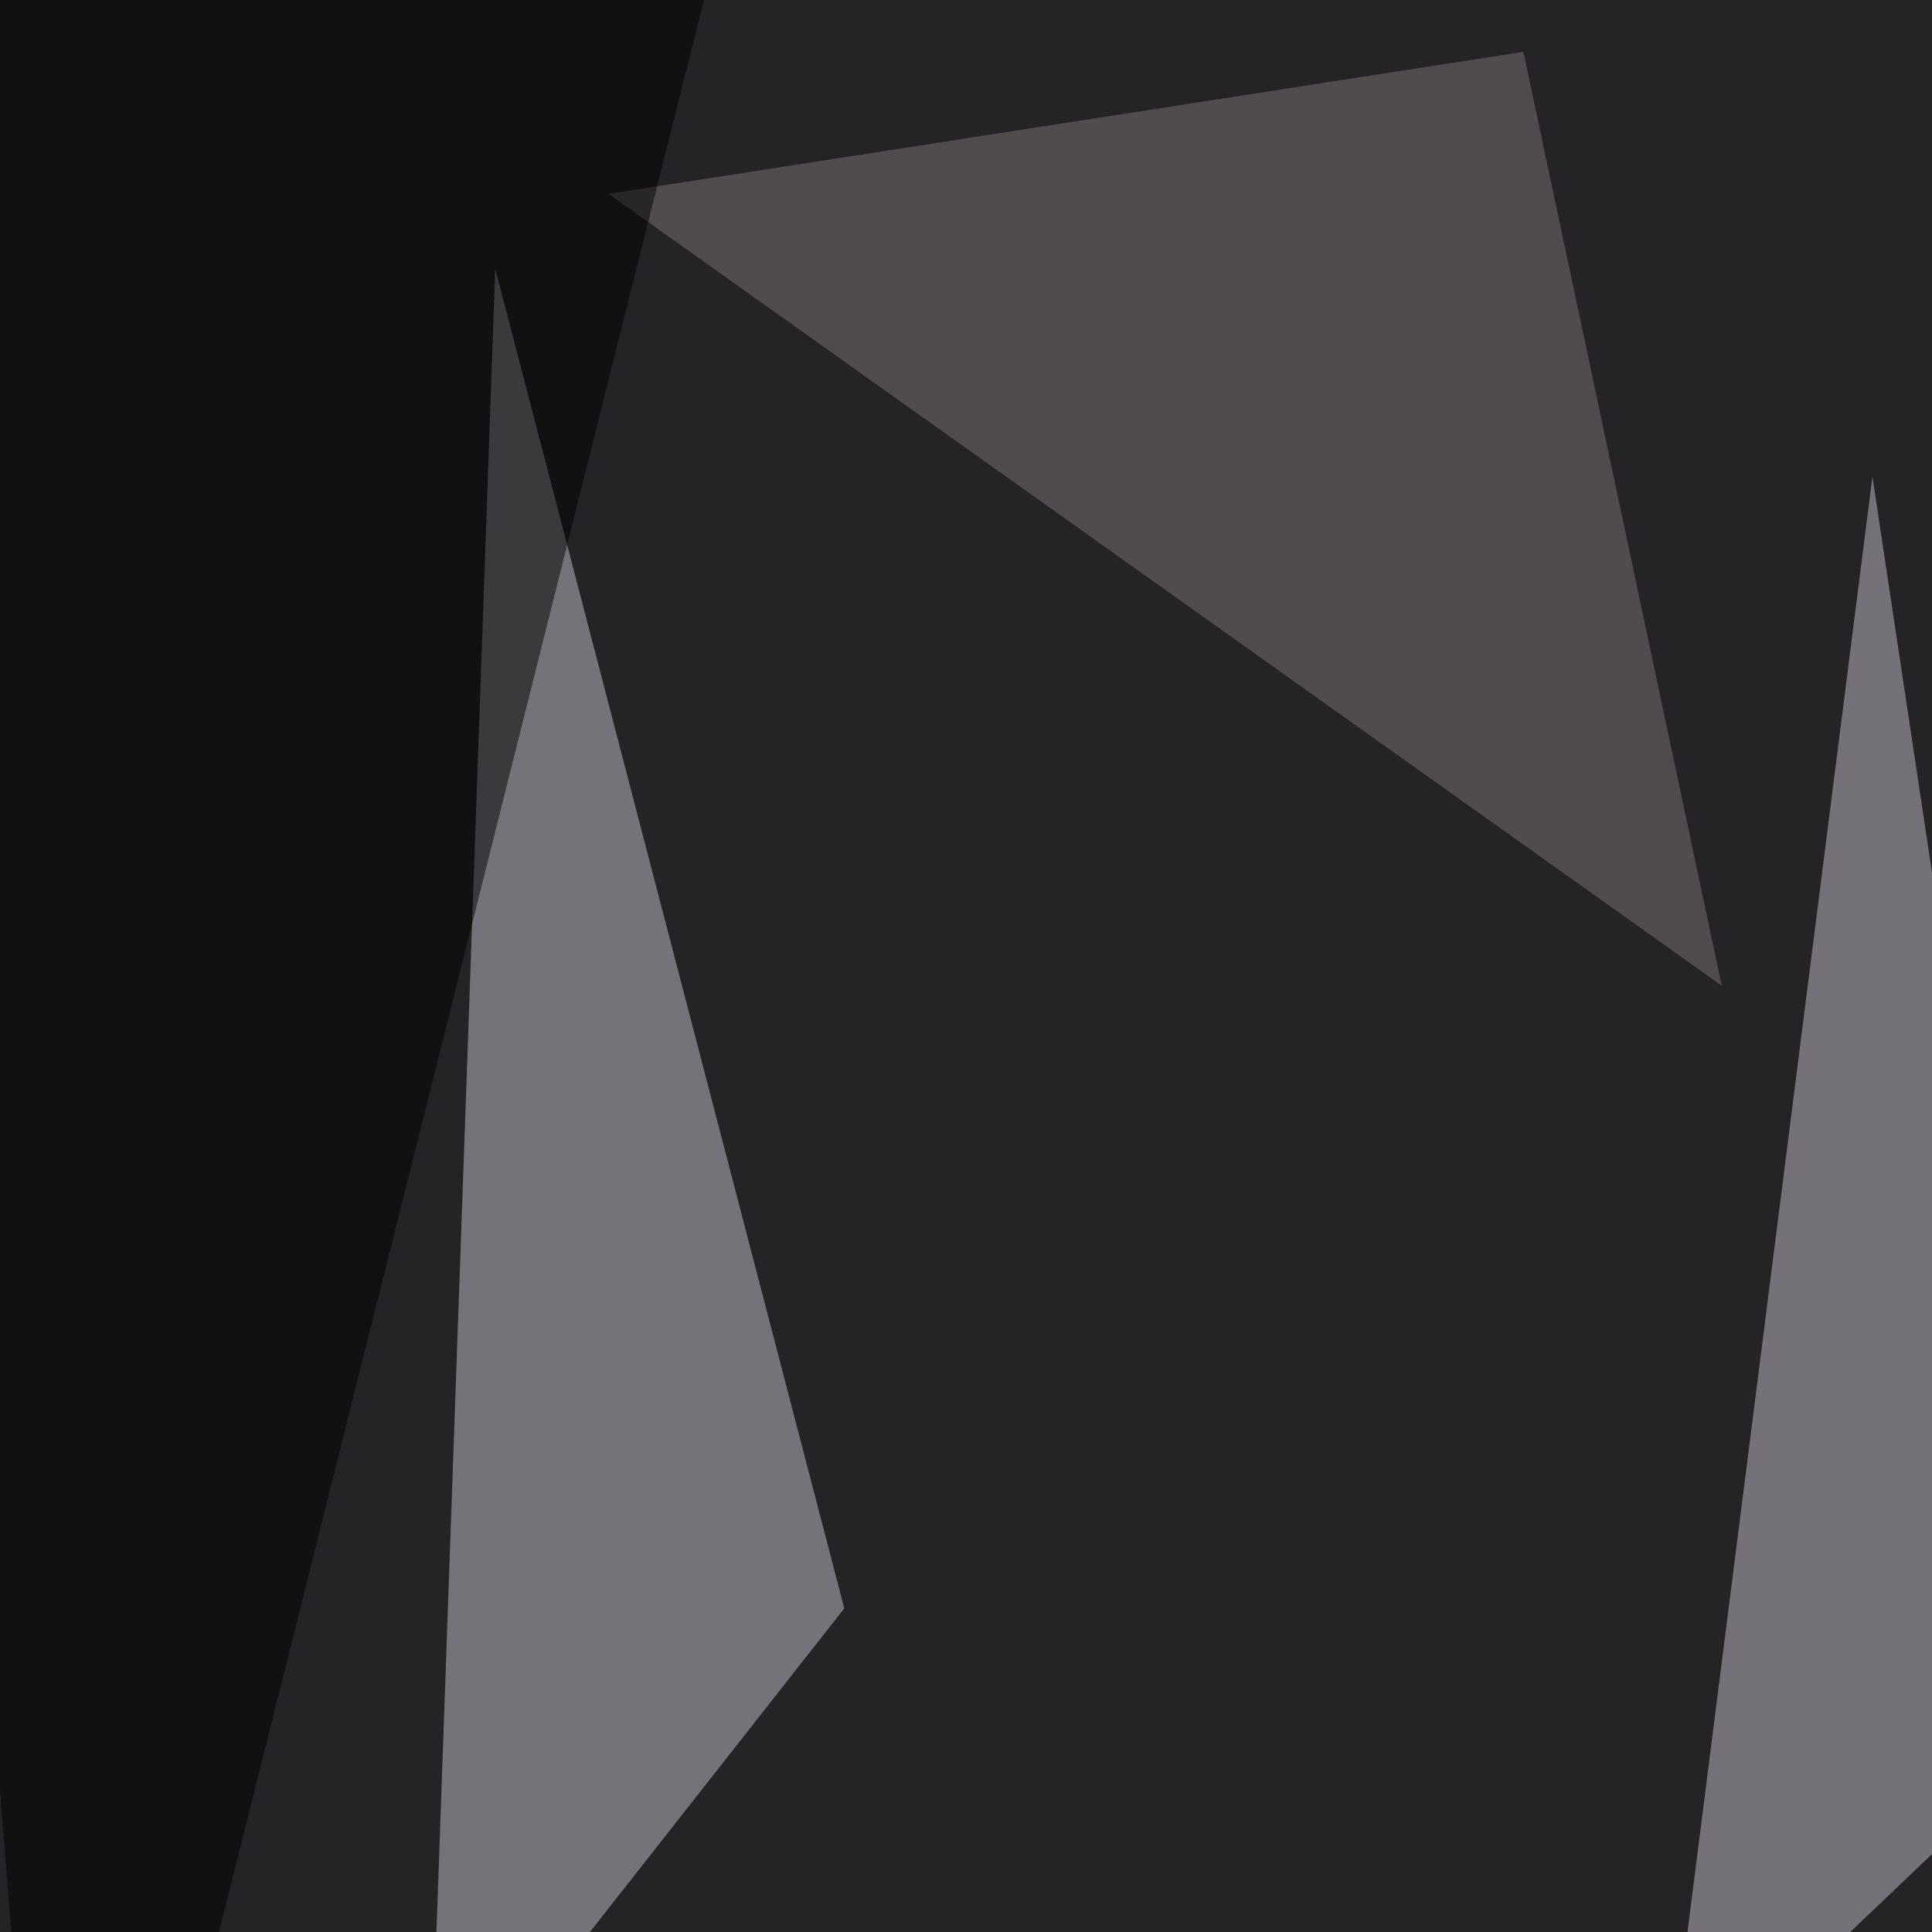
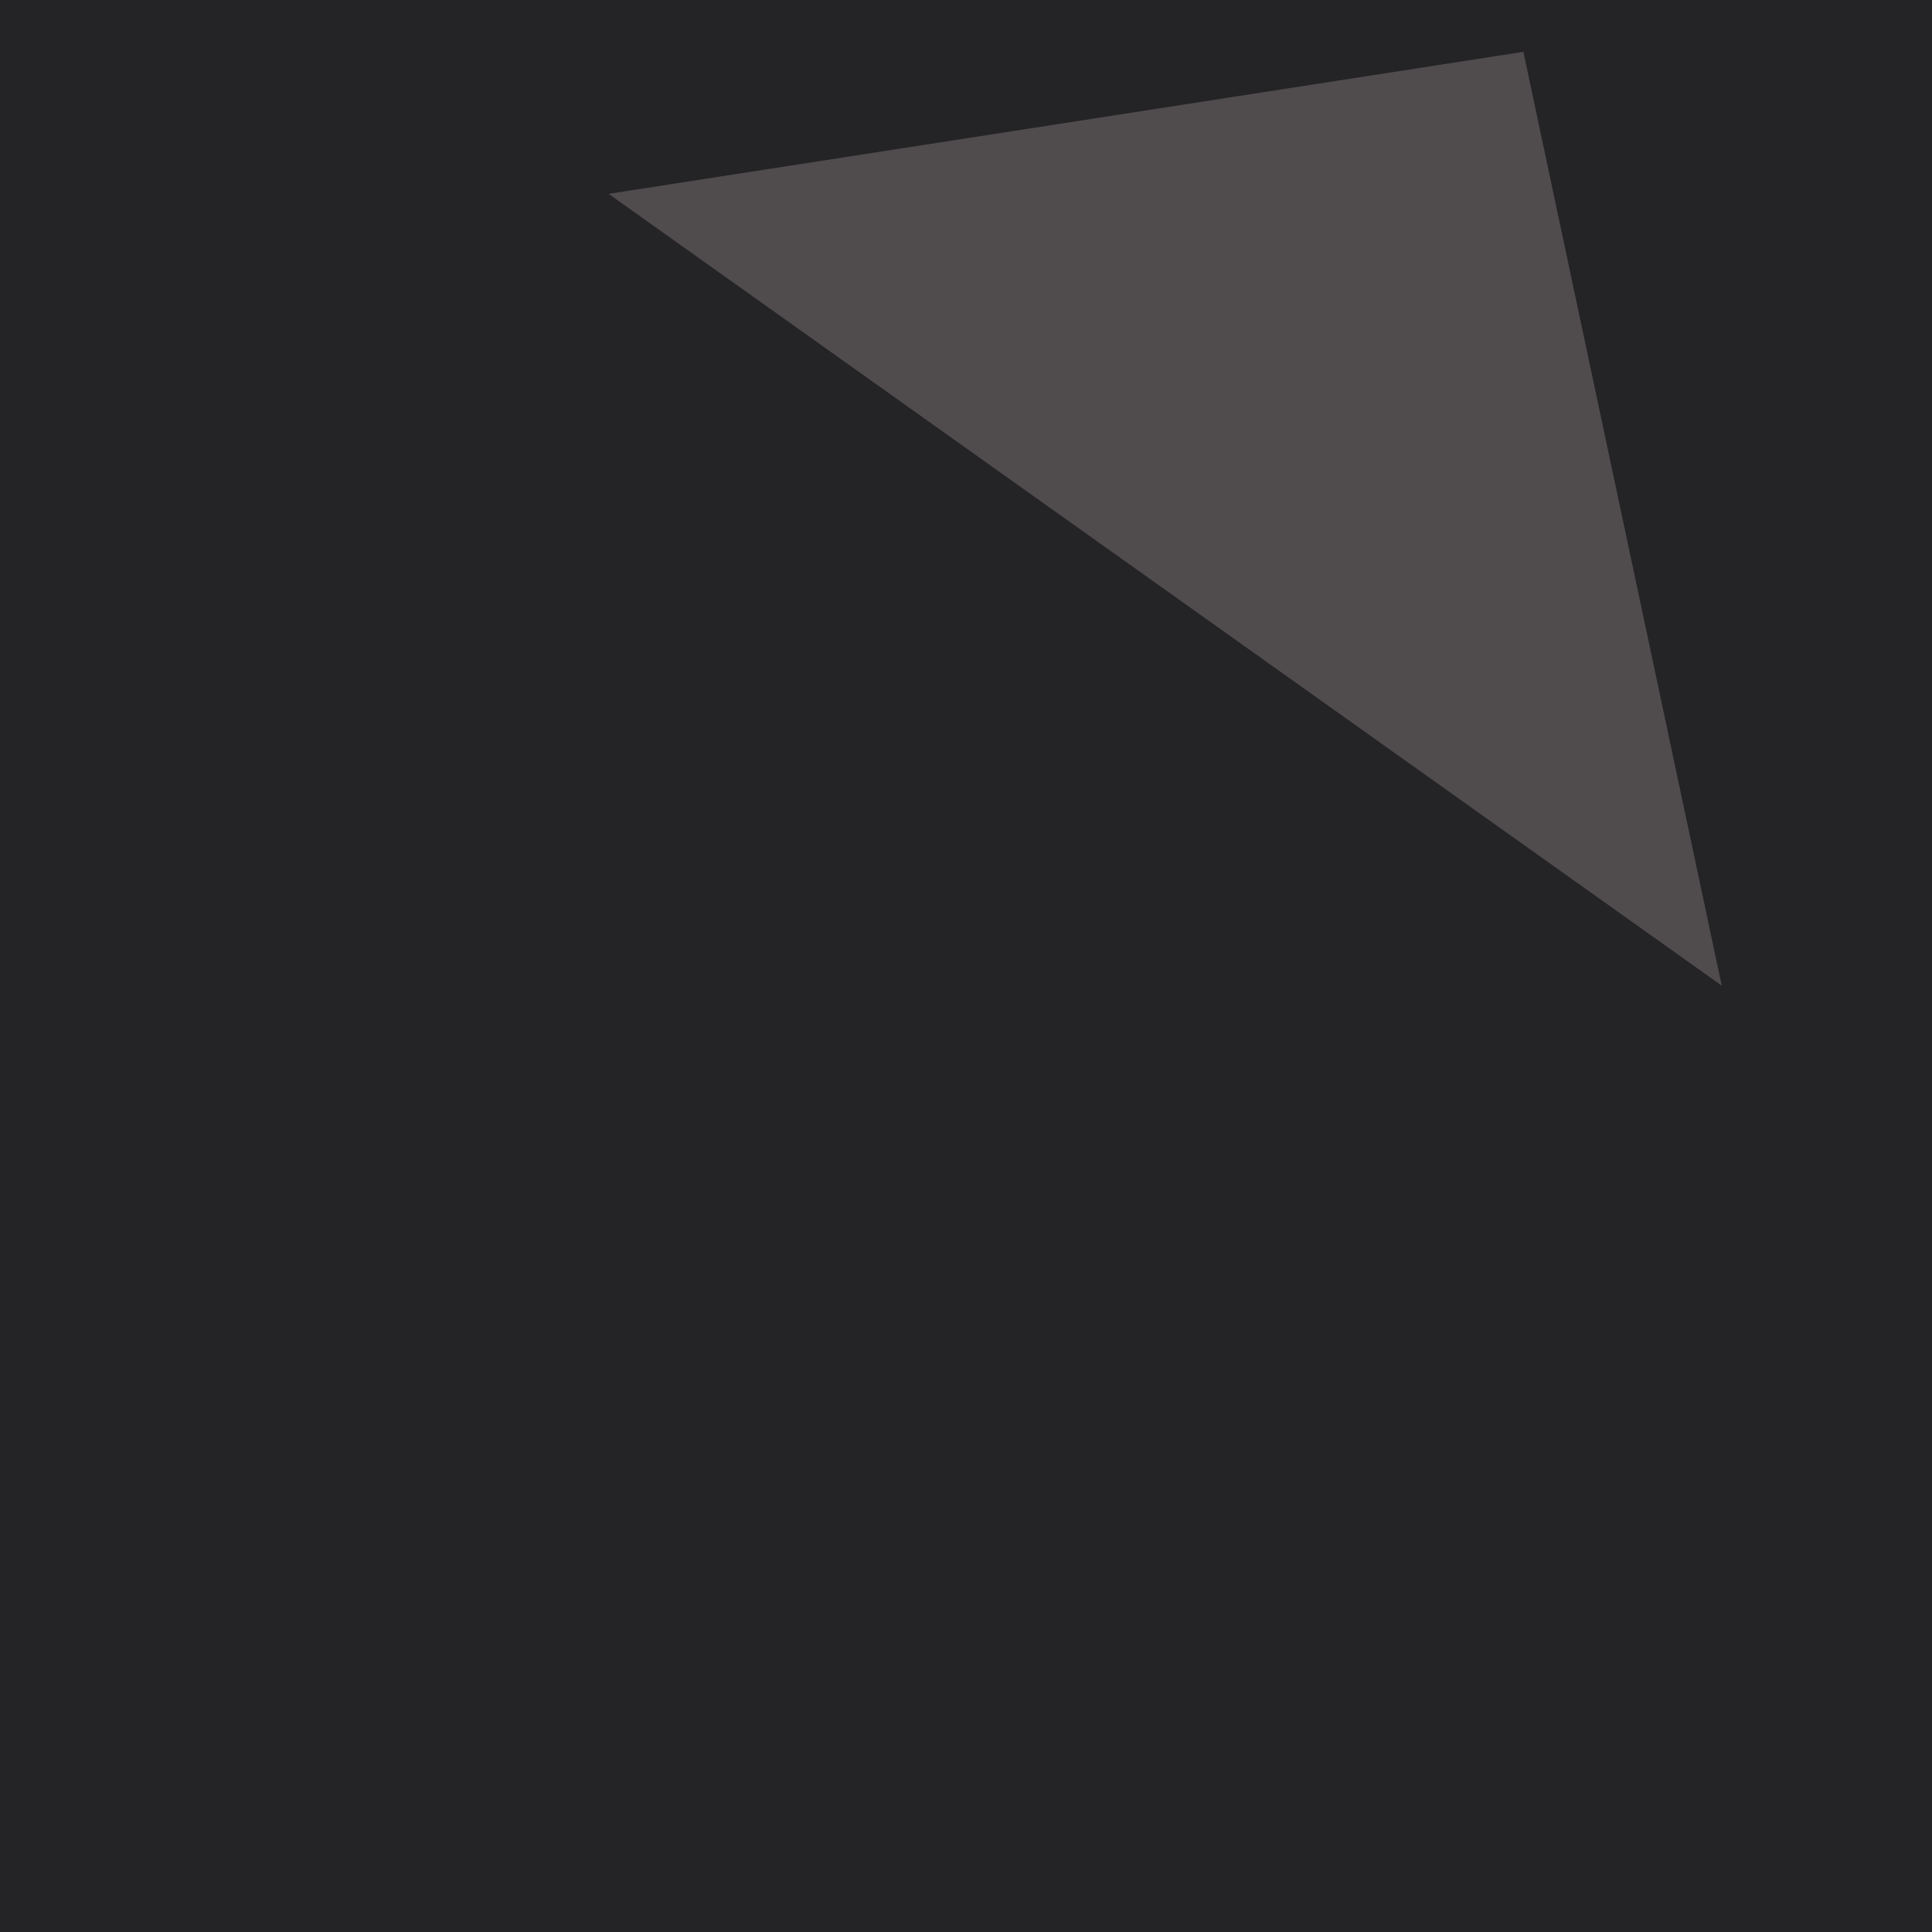
<svg xmlns="http://www.w3.org/2000/svg" width="600" height="600">
  <filter id="a">
    <feGaussianBlur stdDeviation="55" />
  </filter>
  <rect width="100%" height="100%" fill="#242325" />
  <g filter="url(#a)">
    <g fill-opacity=".5">
-       <path fill="#c4c4cf" d="M153.8 83.5l108.4 416-128.9 164z" />
-       <path fill="#c4c3cc" d="M581.5 148l-64.4 506.8 123-117.2z" />
      <path fill="#7c7776" d="M473.1 16.1l61.6 290L189 60.2z" />
-       <path d="M-45.4-16.1L19 795.4 230-45.4z" />
    </g>
  </g>
</svg>